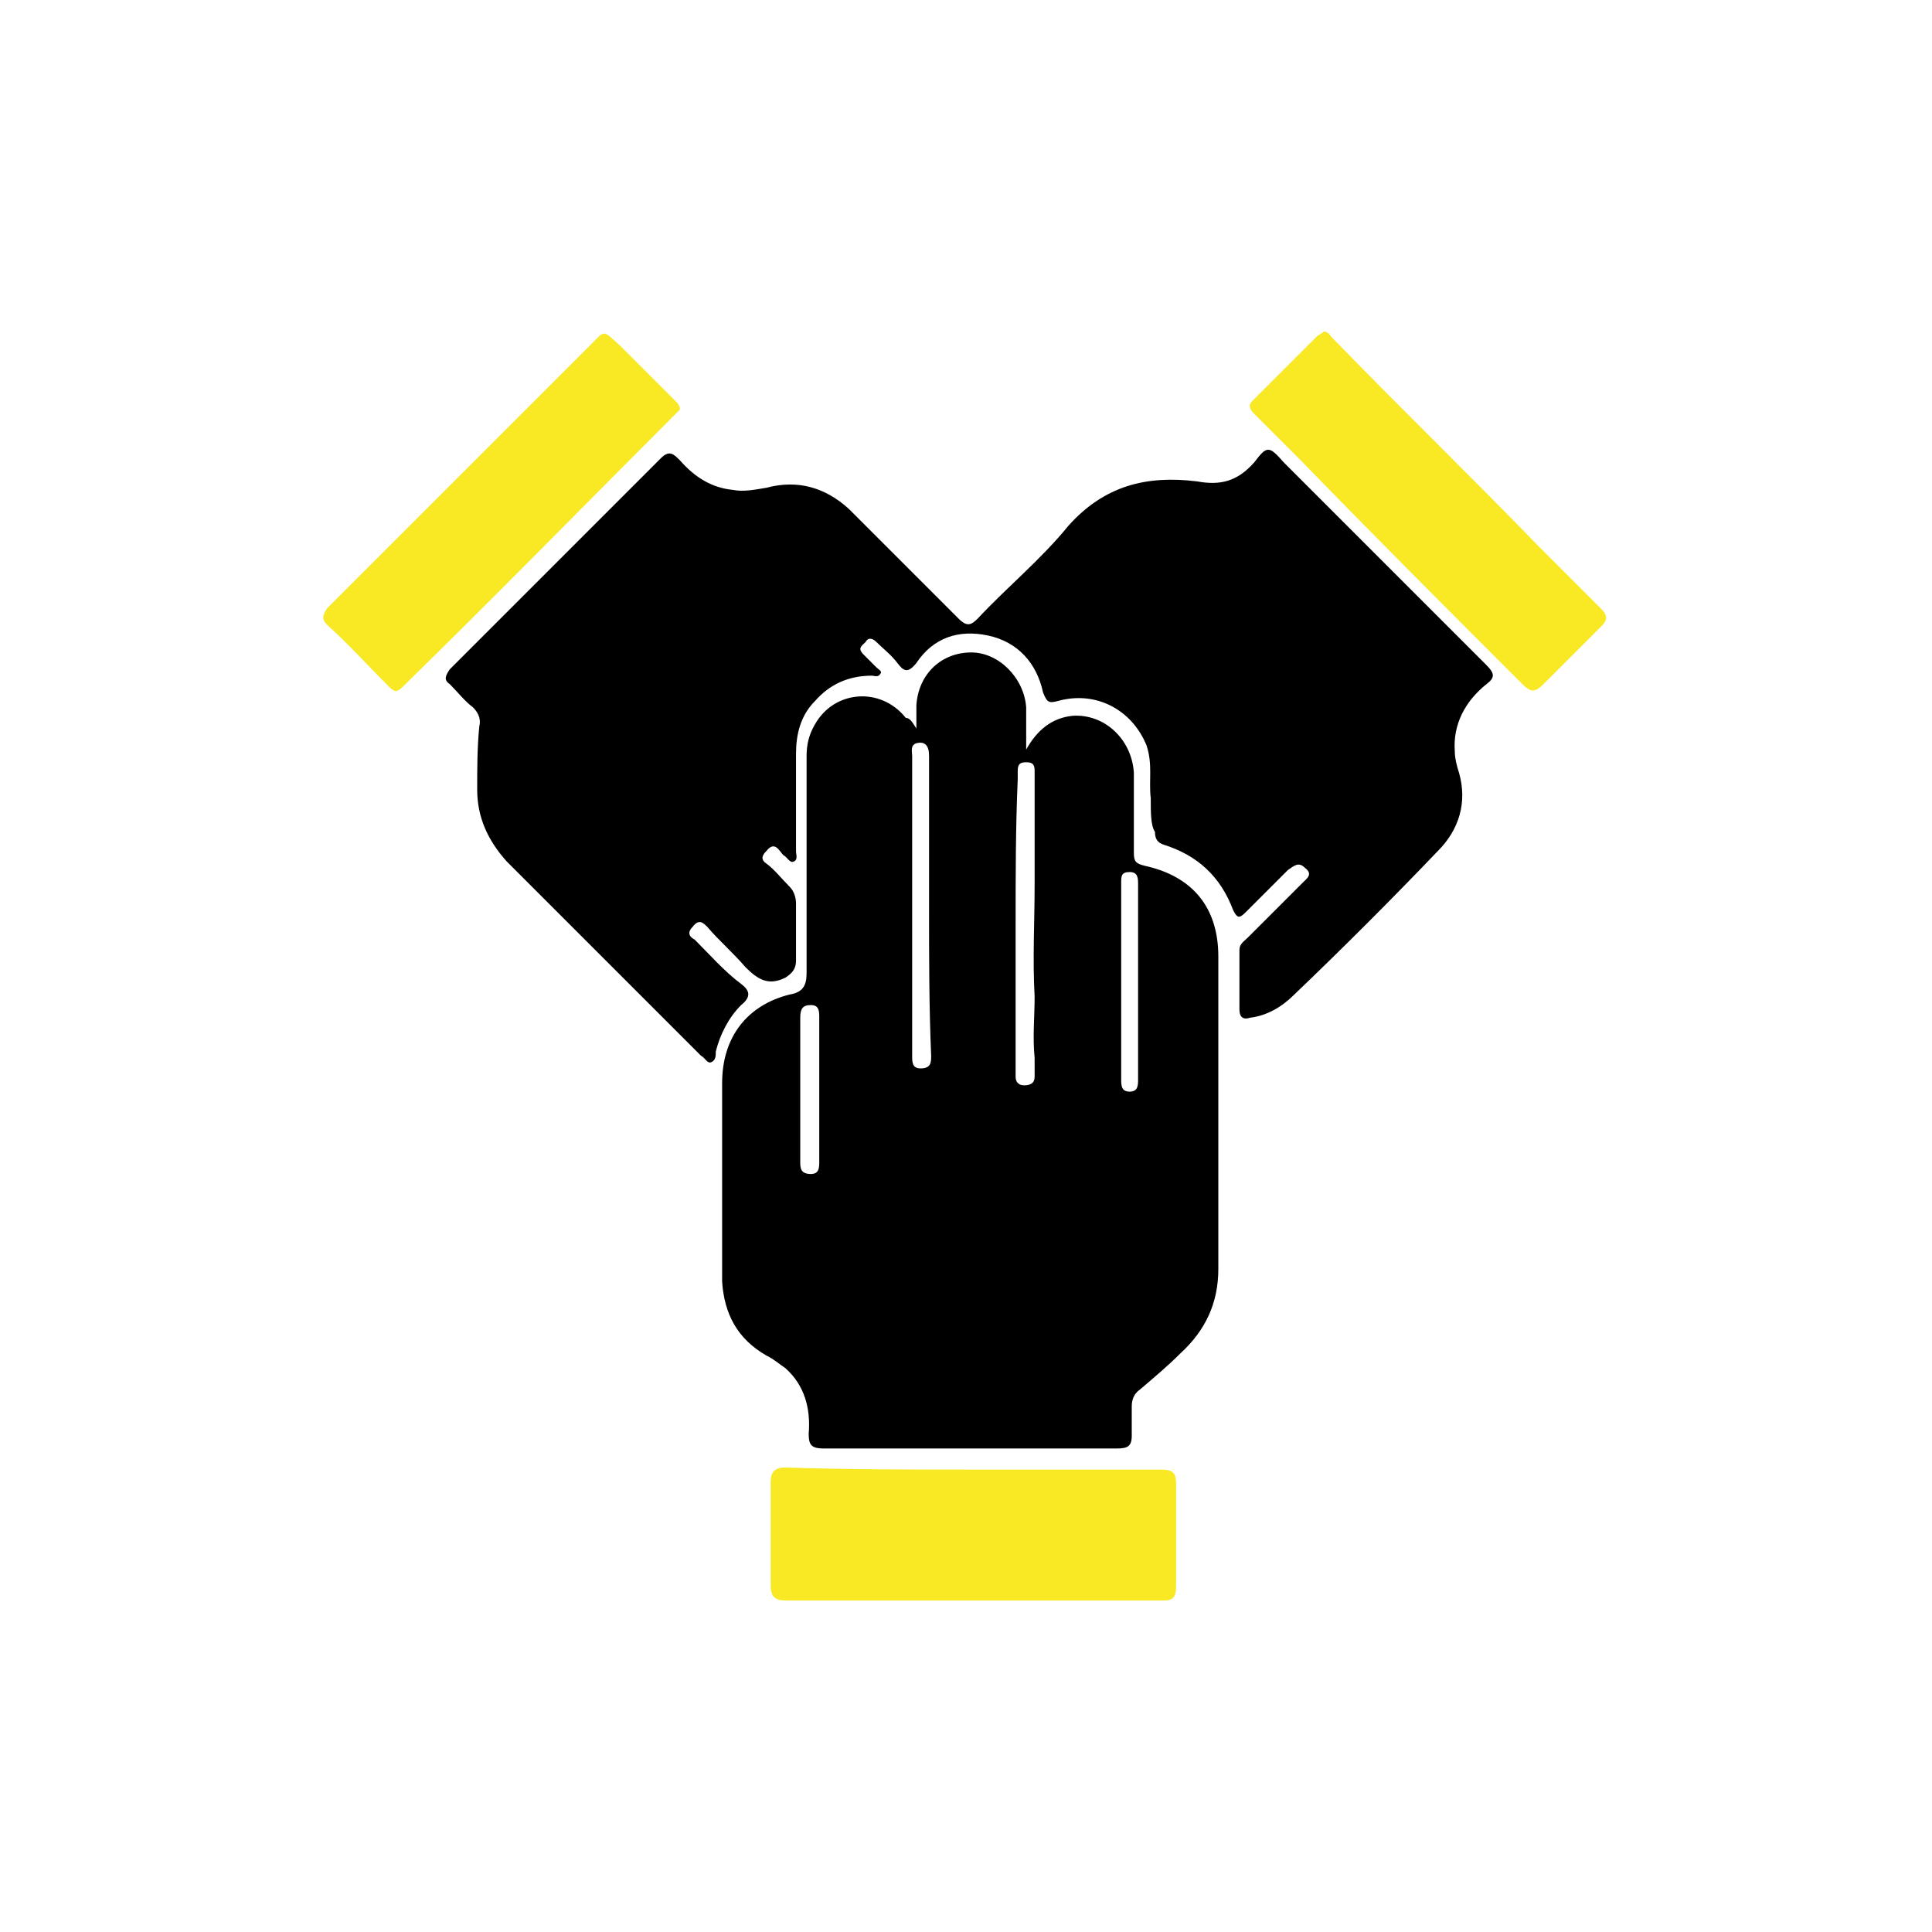
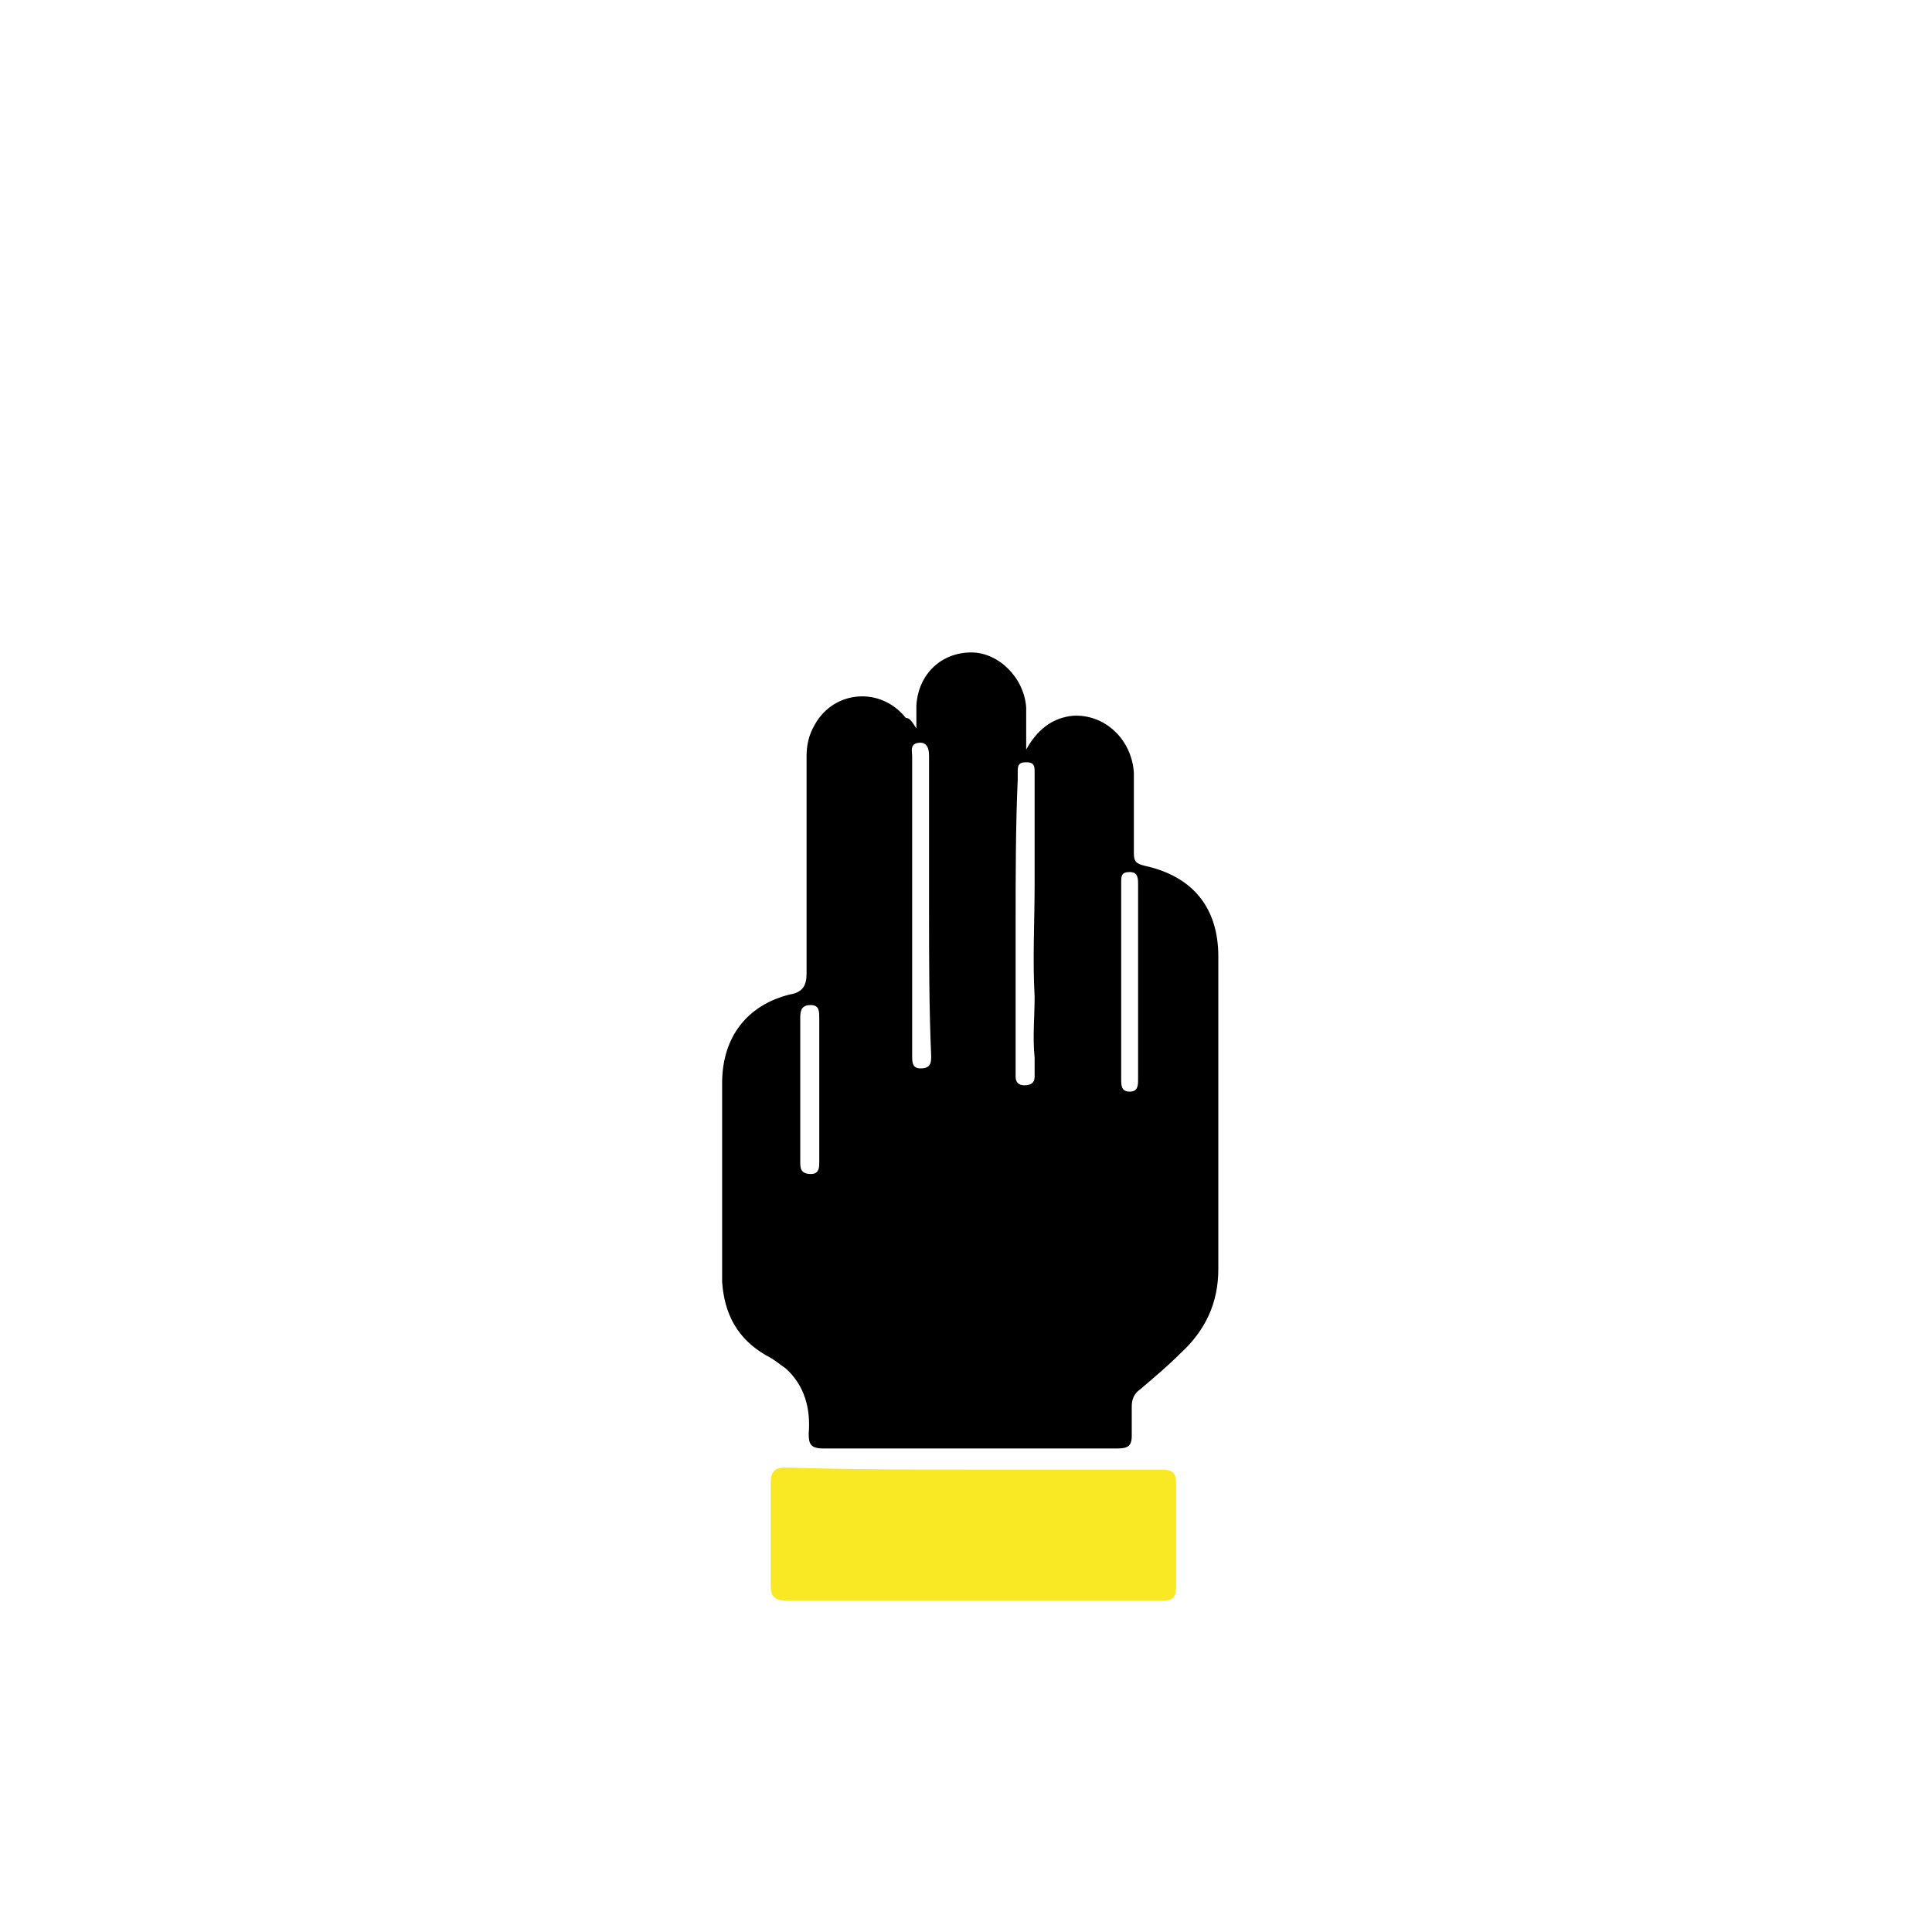
<svg xmlns="http://www.w3.org/2000/svg" version="1.1" id="Ebene_1" x="0px" y="0px" viewBox="0 0 91.5 91.5" style="enable-background:new 0 0 91.5 91.5;" xml:space="preserve" width="185" height="185">
  <style type="text/css">
	.st0{stroke:#000000;stroke-width:4;stroke-miterlimit:10;}
	.st1{clip-path:url(#SVGID_00000155856805066609360840000007322977282858135725_);}
	.st2{fill:#F8E924;}
	.st3{clip-path:url(#SVGID_00000026882062514125474630000005987106069269424782_);}
	.st4{fill:#010202;}
	.st5{clip-path:url(#SVGID_00000098200978673662460690000016683688326767766453_);}
	.st6{clip-path:url(#SVGID_00000042001059567200086330000015347716595048238248_);}
	.st7{clip-path:url(#SVGID_00000168821105969018693100000012534281374701617591_);}
	.st8{fill:#FFFFFF;}
	.st9{clip-path:url(#SVGID_00000164489852062986114800000002239580547156976573_);}
	.st10{clip-path:url(#SVGID_00000003804366063747943610000011370944620613933963_);}
	.st11{clip-path:url(#SVGID_00000126309381116402306000000008005720151262346125_);}
	.st12{clip-path:url(#SVGID_00000140718266457612251810000002602676154362641822_);}
	.st13{clip-path:url(#SVGID_00000053541552311141666130000003855967202500571537_);}
	.st14{clip-path:url(#SVGID_00000106121397924364925780000005734312502789745026_);}
	.st15{fill:#010202;stroke:#161615;stroke-width:3.267;stroke-miterlimit:10;}
	.st16{clip-path:url(#SVGID_00000011008498549735071240000002322264830586242486_);}
	.st17{clip-path:url(#SVGID_00000032643395731231389360000004473134352634307255_);}
	.st18{clip-path:url(#SVGID_00000104704977840613206540000013499720305500368568_);}
	.st19{fill:#161615;}
	.st20{clip-path:url(#SVGID_00000096776350844797752100000011527857730000449417_);}
</style>
  <g>
-     <path d="M54.5,37.8c-0.1-0.8,0.1-1.6-0.2-2.5c-0.7-1.7-2.4-2.6-4.2-2.1c-0.4,0.1-0.5,0.1-0.7-0.4c-0.3-1.4-1.2-2.4-2.6-2.7   c-1.4-0.3-2.6,0.1-3.4,1.3c-0.4,0.5-0.6,0.4-0.9,0c-0.3-0.4-0.7-0.7-1-1c-0.2-0.2-0.4-0.2-0.5,0c-0.2,0.2-0.4,0.3-0.1,0.6   c0.2,0.2,0.4,0.4,0.6,0.6c0.1,0.1,0.3,0.2,0.2,0.3c-0.1,0.2-0.3,0.1-0.4,0.1c-1.1,0-2,0.4-2.7,1.2c-0.7,0.7-0.9,1.6-0.9,2.5   c0,1.5,0,3,0,4.6c0,0.2,0.1,0.4-0.1,0.5c-0.2,0.1-0.3-0.2-0.5-0.3c-0.2-0.2-0.4-0.7-0.8-0.2c-0.2,0.2-0.3,0.4,0,0.6   c0.4,0.3,0.7,0.7,1.1,1.1c0.2,0.2,0.3,0.5,0.3,0.8c0,0.9,0,1.8,0,2.7c0,0.4-0.2,0.6-0.5,0.8c-0.8,0.4-1.3,0.1-1.9-0.5   c-0.6-0.7-1.2-1.2-1.8-1.9c-0.2-0.2-0.4-0.4-0.7,0c-0.3,0.3-0.1,0.5,0.1,0.6c0.7,0.7,1.4,1.5,2.2,2.1c0.4,0.3,0.5,0.6,0,1   c-0.6,0.6-1,1.4-1.2,2.2c0,0.2,0,0.4-0.2,0.5c-0.2,0.1-0.3-0.2-0.5-0.3c-2.5-2.5-5-5-7.4-7.4c-0.6-0.6-1.2-1.2-1.8-1.8   c-0.9-1-1.4-2.1-1.4-3.4c0-1,0-2,0.1-3c0.1-0.4-0.1-0.7-0.3-0.9c-0.4-0.3-0.7-0.7-1.1-1.1c-0.3-0.2-0.2-0.4,0-0.7   c3.3-3.3,6.7-6.7,10-10c0.4-0.4,0.6-0.2,0.9,0.1c0.7,0.8,1.5,1.3,2.5,1.4c0.5,0.1,1,0,1.6-0.1c1.5-0.4,2.8,0,3.9,1   c1.7,1.7,3.5,3.5,5.2,5.2c0.4,0.4,0.6,0.3,0.9,0c1.4-1.5,3-2.8,4.3-4.4c1.7-1.9,3.7-2.4,6.1-2.1c1.1,0.2,1.9,0,2.7-0.9   c0.6-0.8,0.7-0.8,1.4,0c3.2,3.2,6.4,6.4,9.6,9.6c0.4,0.4,0.4,0.6,0,0.9c-1,0.8-1.6,1.9-1.5,3.2c0,0.3,0.1,0.7,0.2,1   c0.4,1.4,0,2.7-1,3.7c-2.2,2.3-4.5,4.6-6.8,6.8c-0.6,0.6-1.3,1-2.1,1.1c-0.3,0.1-0.5,0-0.5-0.4c0-0.9,0-1.9,0-2.8   c0-0.3,0.2-0.4,0.4-0.6c0.9-0.9,1.7-1.7,2.6-2.6c0.2-0.2,0.5-0.4,0.1-0.7c-0.3-0.3-0.5-0.1-0.8,0.1c-0.7,0.7-1.3,1.3-2,2   c-0.3,0.3-0.4,0.3-0.6-0.1c-0.6-1.6-1.7-2.6-3.3-3.1c-0.3-0.1-0.4-0.3-0.4-0.6C54.5,39.1,54.5,38.5,54.5,37.8z" />
    <path d="M43.4,34.5c0-0.5,0-0.8,0-1.1c0.1-1.5,1.2-2.5,2.6-2.5c1.3,0,2.5,1.2,2.6,2.6c0,0.6,0,1.3,0,2c0.5-0.9,1.2-1.5,2.2-1.6   c1.5-0.1,2.8,1.1,2.9,2.7c0,1.3,0,2.5,0,3.8c0,0.4,0.1,0.5,0.5,0.6c2.3,0.5,3.5,2,3.5,4.3c0,4.9,0,9.9,0,14.8c0,1.6-0.6,2.9-1.8,4   c-0.6,0.6-1.2,1.1-1.9,1.7c-0.3,0.2-0.4,0.5-0.4,0.8c0,0.5,0,0.9,0,1.4c0,0.5-0.2,0.6-0.7,0.6c-3,0-5.9,0-8.9,0c-1.7,0-3.4,0-5,0   c-0.6,0-0.7-0.2-0.7-0.7c0.1-1.2-0.2-2.3-1.1-3.1c-0.3-0.2-0.5-0.4-0.9-0.6c-1.4-0.8-2-2-2.1-3.5c0-3.1,0-6.3,0-9.4   c0-2.2,1.2-3.7,3.2-4.2c0.6-0.1,0.8-0.4,0.8-1c0-3.4,0-6.9,0-10.3c0-0.5,0.1-1,0.4-1.5c0.9-1.6,3.1-1.8,4.3-0.3   C43.1,34,43.2,34.2,43.4,34.5z M44,43c0-2.4,0-4.8,0-7.2c0-0.5-0.2-0.7-0.6-0.6c-0.3,0.1-0.2,0.4-0.2,0.6c0,3.3,0,6.5,0,9.8   c0,1.5,0,2.9,0,4.4c0,0.3,0,0.6,0.4,0.6c0.5,0,0.5-0.3,0.5-0.6C44,47.7,44,45.3,44,43z M48.1,43.8C48.1,43.8,48.1,43.8,48.1,43.8   c0,1.8,0,3.5,0,5.3c0,0.6,0,1.3,0,1.9c0,0.2,0.1,0.4,0.4,0.4c0.3,0,0.5-0.1,0.5-0.4c0-0.3,0-0.6,0-0.9c-0.1-1,0-1.9,0-2.9   c-0.1-1.8,0-3.5,0-5.3c0-1.8,0-3.6,0-5.4c0-0.3-0.1-0.4-0.4-0.4c-0.3,0-0.4,0.1-0.4,0.4c0,0.1,0,0.3,0,0.4   C48.1,39.2,48.1,41.5,48.1,43.8z M53.9,46.5C53.9,46.5,53.9,46.5,53.9,46.5c0-1.5,0-3.1,0-4.6c0-0.3,0-0.6-0.4-0.6   c-0.4,0-0.4,0.2-0.4,0.5c0,3.1,0,6.2,0,9.3c0,0.3,0,0.6,0.4,0.6c0.4,0,0.4-0.3,0.4-0.6C53.9,49.6,53.9,48.1,53.9,46.5z M38.8,51.6   c0-1.1,0-2.3,0-3.4c0-0.3,0-0.6-0.4-0.6c-0.4,0-0.5,0.2-0.5,0.6c0,2.3,0,4.5,0,6.8c0,0.3,0,0.6,0.5,0.6c0.4,0,0.4-0.3,0.4-0.6   C38.8,53.9,38.8,52.7,38.8,51.6z" />
    <path class="st2" d="M46.1,69.6c3,0,5.9,0,8.9,0c0.6,0,0.7,0.2,0.7,0.7c0,1.6,0,3.2,0,4.8c0,0.5-0.1,0.7-0.6,0.7c-6,0-12,0-17.9,0   c-0.5,0-0.7-0.2-0.7-0.7c0-1.6,0-3.2,0-4.9c0-0.5,0.2-0.7,0.7-0.7C40.2,69.6,43.1,69.6,46.1,69.6C46.1,69.6,46.1,69.6,46.1,69.6z" />
-     <path class="st2" d="M32.2,19.4c-0.1,0.1-0.2,0.2-0.3,0.3c-4.3,4.3-8.5,8.6-12.8,12.8c-0.3,0.3-0.4,0.3-0.7,0c-1-1-1.9-2-2.9-2.9   c-0.3-0.3-0.2-0.5,0-0.8c4.1-4.1,8.3-8.3,12.4-12.4c0.8-0.8,0.6-0.8,1.5,0c0.8,0.8,1.7,1.7,2.5,2.5C32.1,19.1,32.2,19.2,32.2,19.4z   " />
-     <path class="st2" d="M62.7,15.7c0.2,0,0.3,0.2,0.4,0.3c3.2,3.3,6.5,6.5,9.7,9.8c1,1,2,2,3,3c0.4,0.4,0.3,0.6,0,0.9   c-0.9,0.9-1.8,1.8-2.7,2.7c-0.4,0.4-0.6,0.4-1,0c-3.5-3.5-7-7-10.5-10.6c-0.7-0.7-1.5-1.5-2.2-2.2c-0.2-0.2-0.3-0.4-0.1-0.6   c1-1,2.1-2.1,3.1-3.1C62.6,15.8,62.7,15.7,62.7,15.7z" />
  </g>
</svg>